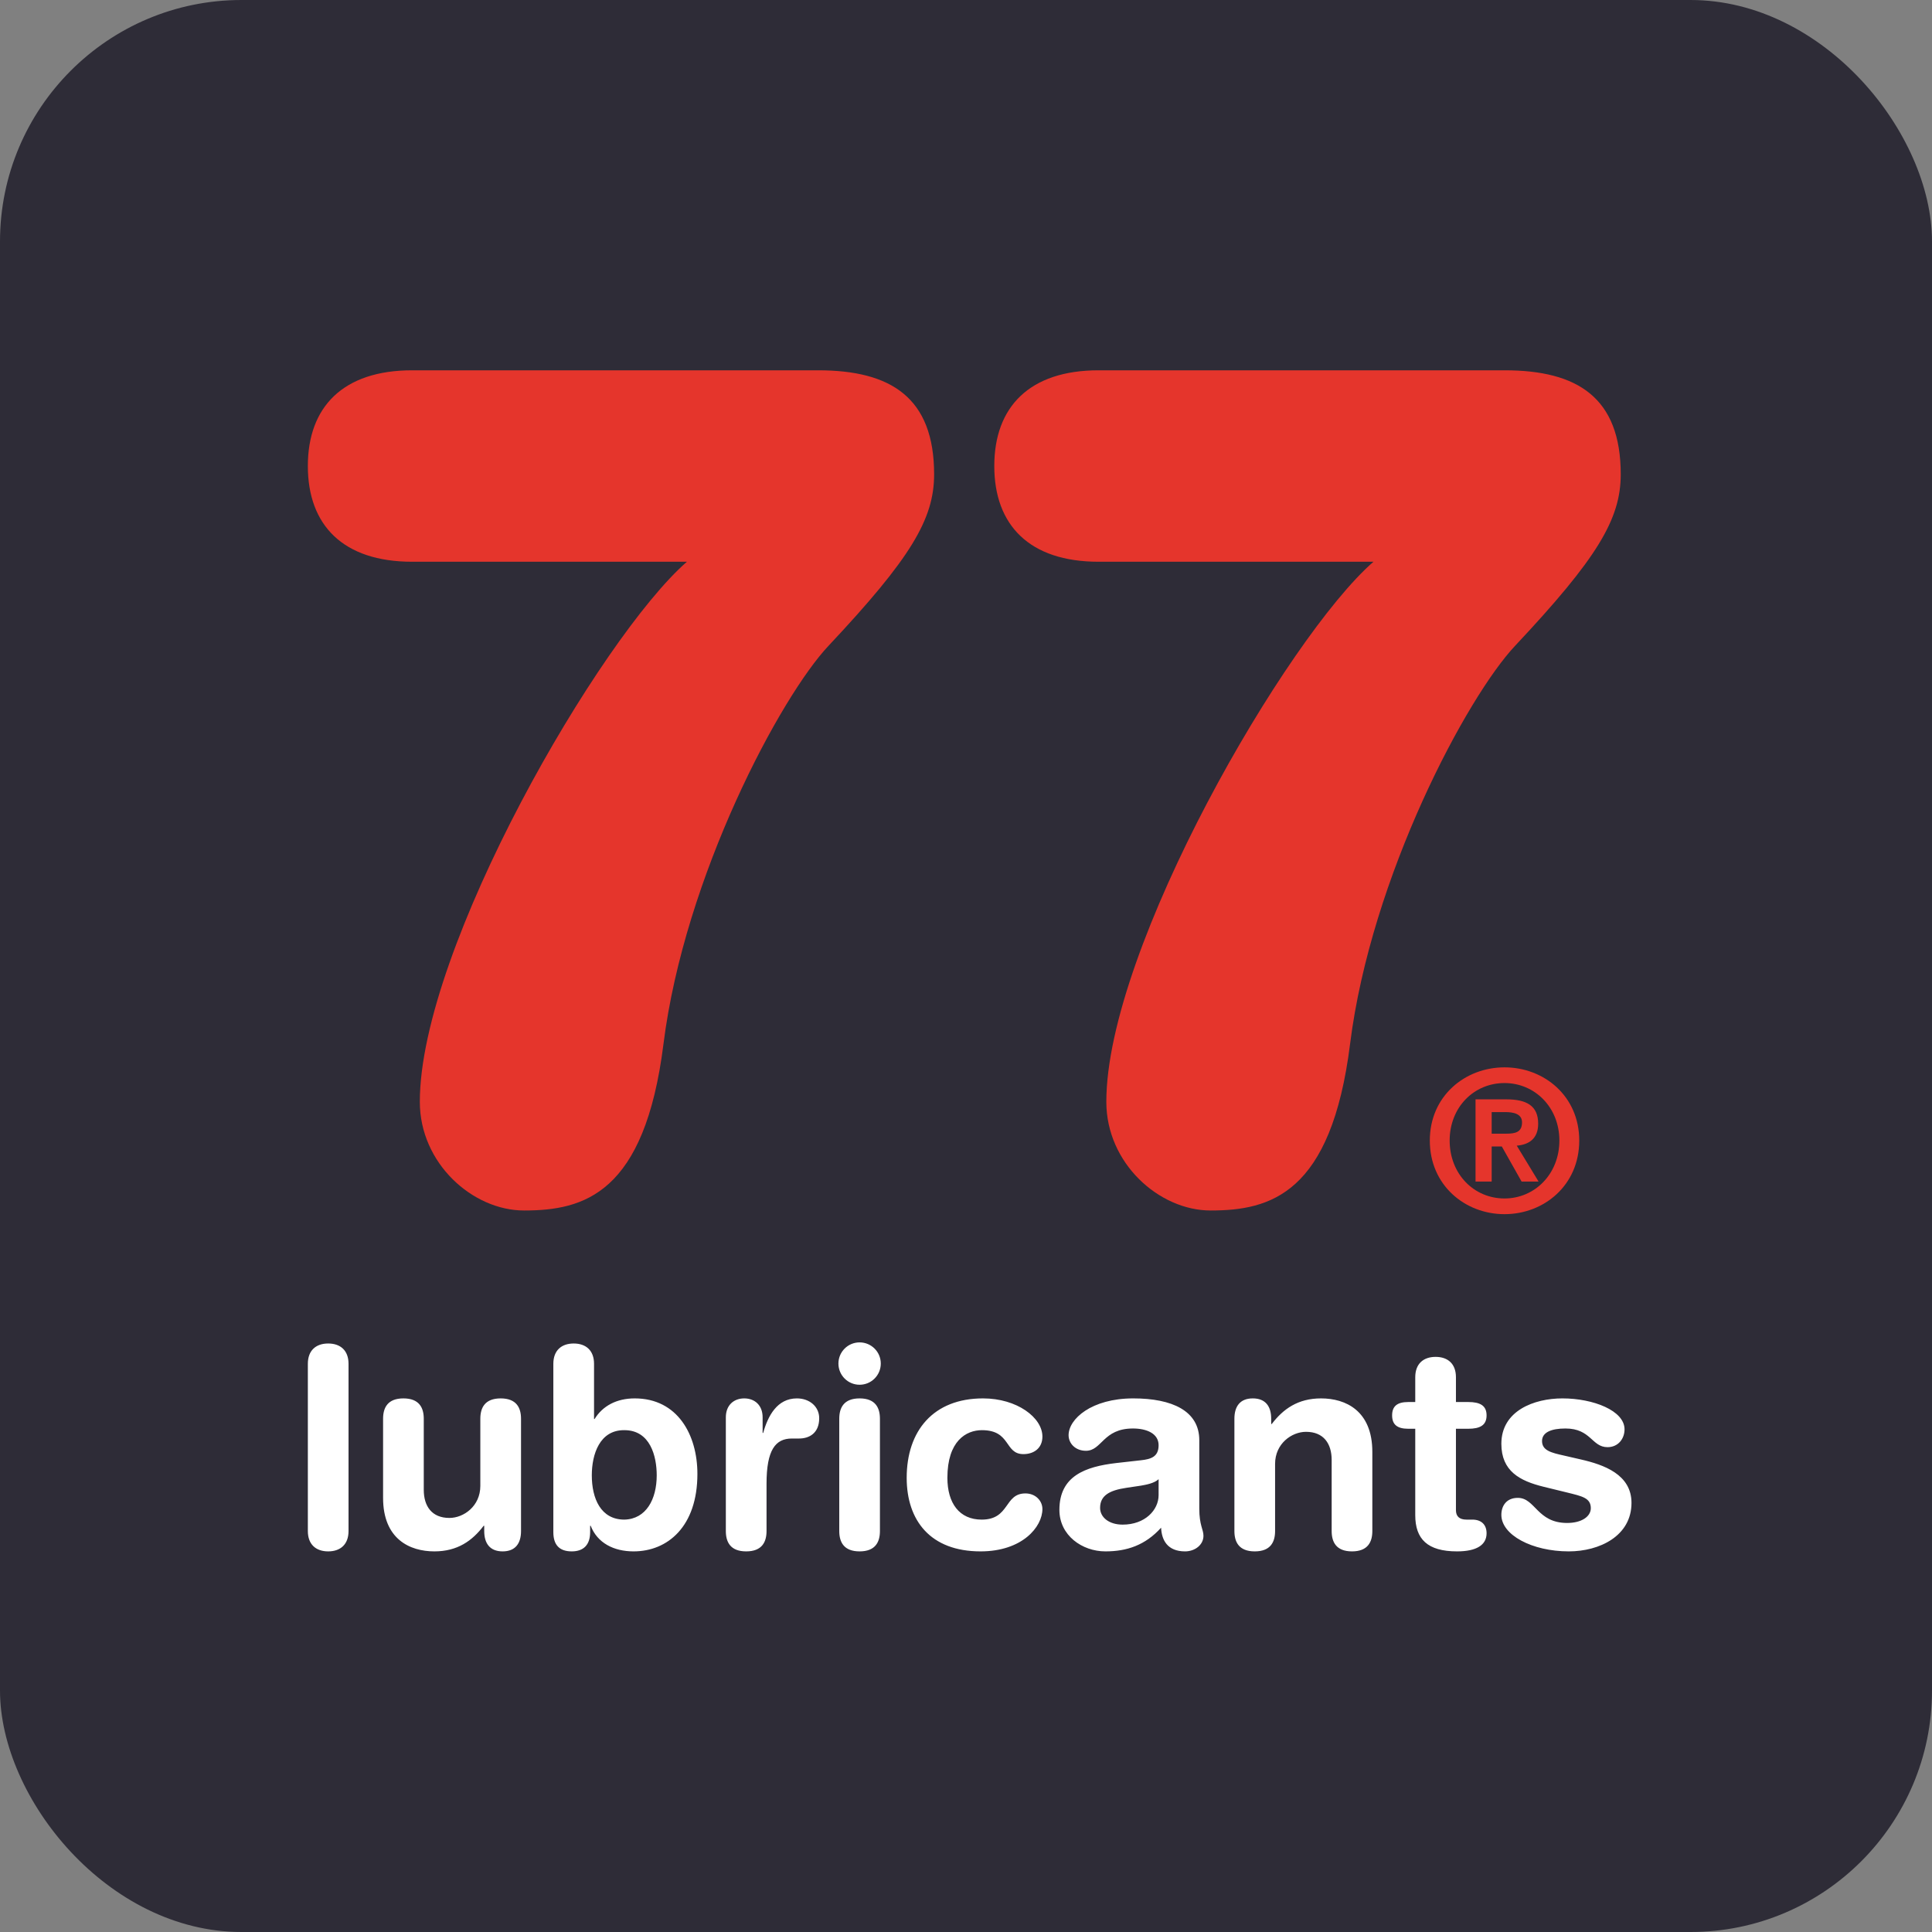
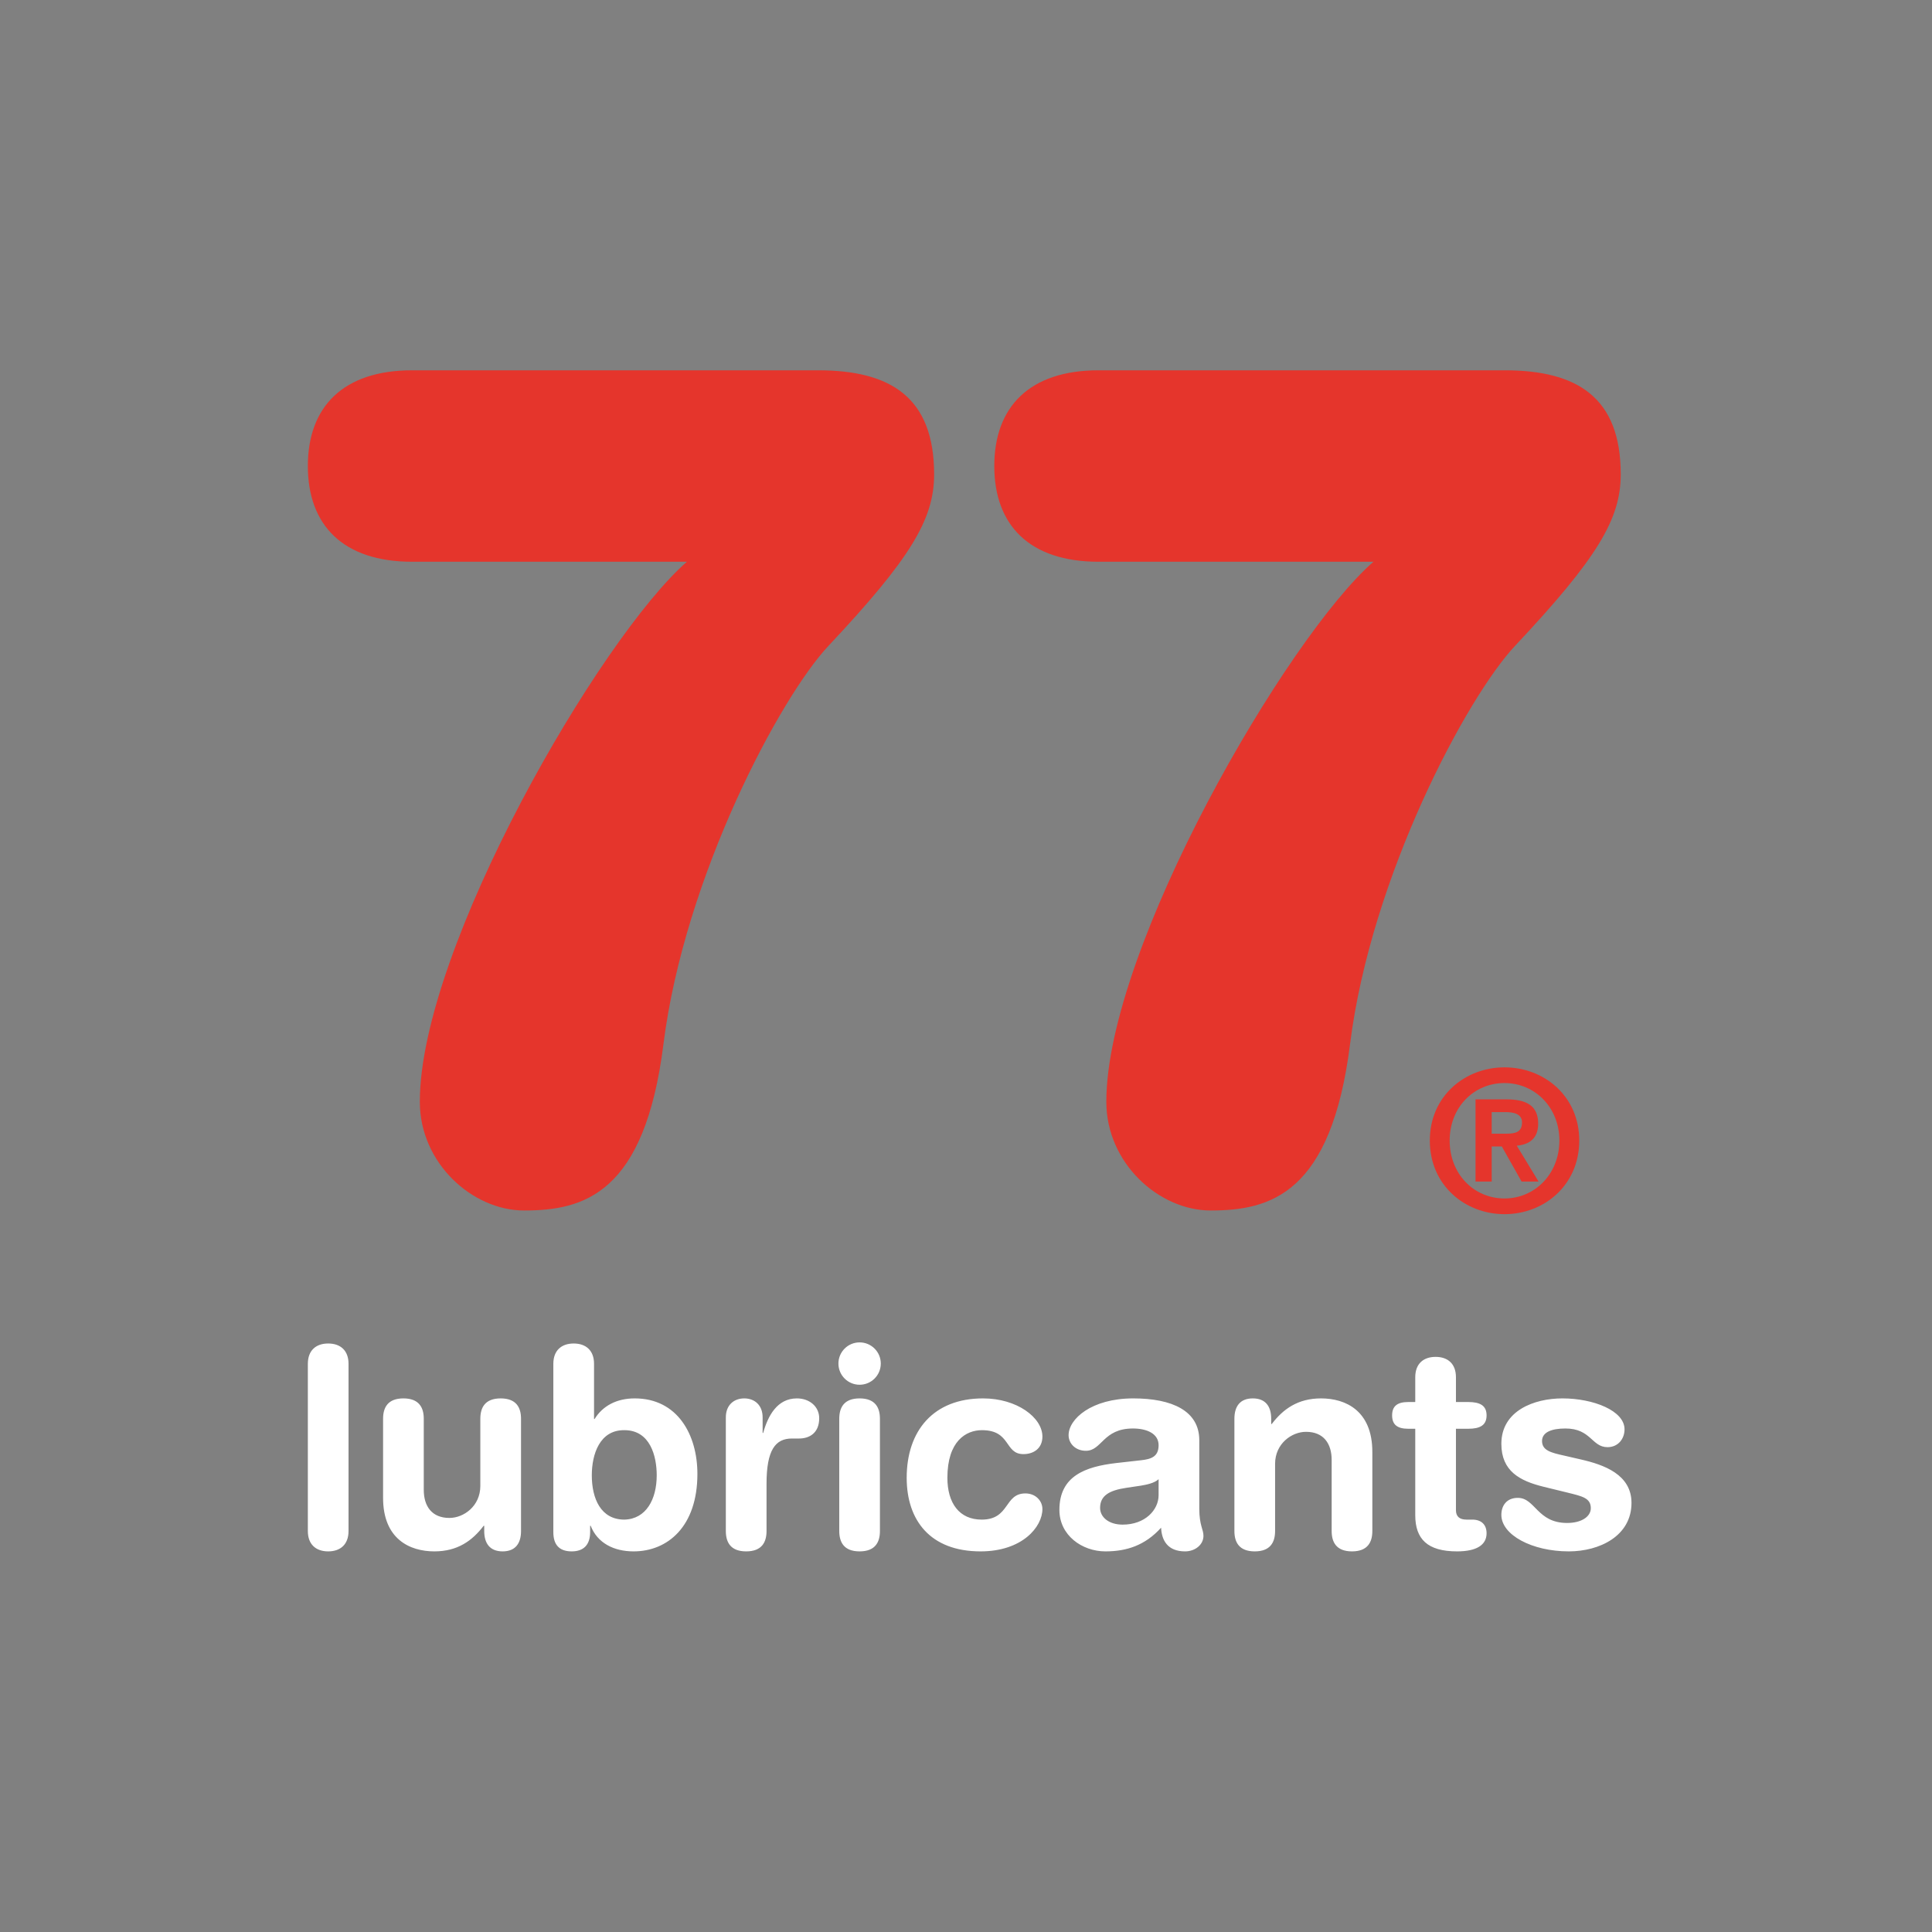
<svg xmlns="http://www.w3.org/2000/svg" width="120" height="120" viewBox="0 0 120 120" fill="none">
  <rect x="0" y="0" width="120" height="120" fill="#808080" stroke="none" />
-   <rect width="120" height="120" rx="15" fill="#2E2C37" />
  <path fill-rule="evenodd" clip-rule="evenodd" d="M92.651 70.415H93.546C94.114 70.415 94.536 70.33 94.536 69.709C94.536 69.159 93.955 69.074 93.497 69.074H92.651V70.415ZM91.648 68.282H93.556C94.825 68.282 95.539 68.684 95.539 69.794C95.539 70.733 94.958 71.097 94.209 71.159L95.564 73.39H94.51L93.28 71.208H92.651V73.39H91.648V68.282ZM93.448 74.439C95.322 74.439 96.856 72.926 96.856 70.842C96.856 68.77 95.322 67.27 93.448 67.27C91.55 67.27 90.041 68.77 90.041 70.842C90.041 72.926 91.55 74.439 93.448 74.439ZM93.448 66.295C95.902 66.295 98.09 68.076 98.09 70.842C98.09 73.62 95.902 75.414 93.448 75.414C90.995 75.414 88.808 73.62 88.808 70.842C88.808 68.076 90.995 66.295 93.448 66.295Z" fill="#E5352C" />
  <path fill-rule="evenodd" clip-rule="evenodd" d="M25.598 34.891C21.303 34.891 19.121 32.615 19.121 28.946C19.121 25.277 21.303 23 25.598 23H50.818C55.328 23 58.02 24.689 58.02 29.461C58.02 32.249 56.567 34.672 51.47 40.102C48.489 43.258 42.52 54.415 41.21 64.839C40.045 74.159 36.261 75.186 32.551 75.186C29.35 75.186 26.076 72.251 26.076 68.436C26.076 58.891 37.281 39.587 42.665 34.891H25.598Z" fill="#E5352C" />
  <path fill-rule="evenodd" clip-rule="evenodd" d="M68.235 34.891C63.94 34.891 61.757 32.615 61.757 28.946C61.757 25.277 63.94 23 68.235 23H93.461C97.972 23 100.667 24.689 100.667 29.461C100.667 32.249 99.21 34.672 94.115 40.102C91.132 43.258 85.162 54.415 83.856 64.839C82.69 74.159 78.904 75.186 75.194 75.186C71.991 75.186 68.716 72.251 68.716 68.436C68.716 58.891 79.924 39.587 85.308 34.891H68.235Z" fill="#E5352C" />
  <path fill-rule="evenodd" clip-rule="evenodd" d="M19.121 95.096C19.121 95.926 19.622 96.359 20.384 96.359C21.146 96.359 21.648 95.926 21.648 95.096V84.71C21.648 83.88 21.146 83.447 20.384 83.447C19.622 83.447 19.121 83.88 19.121 84.71V95.096ZM32.362 88.12C32.362 87.445 32.084 86.857 31.098 86.857C30.111 86.857 29.834 87.445 29.834 88.12V92.291C29.834 93.555 28.797 94.282 27.914 94.282C26.823 94.282 26.321 93.555 26.321 92.534V88.12C26.321 87.445 26.044 86.857 25.057 86.857C24.07 86.857 23.794 87.445 23.794 88.12V93.035C23.794 95.597 25.455 96.359 26.979 96.359C28.416 96.359 29.332 95.701 30.043 94.767H30.076V95.096C30.076 95.857 30.424 96.359 31.219 96.359C32.016 96.359 32.362 95.857 32.362 95.096V88.12ZM34.369 95.164C34.369 95.944 34.733 96.359 35.512 96.359C36.256 96.359 36.654 95.944 36.654 95.164V94.767H36.688C37.104 95.84 38.125 96.359 39.354 96.359C41.466 96.359 43.317 94.818 43.317 91.547C43.317 89.124 42.089 86.857 39.423 86.857C38.298 86.857 37.432 87.324 36.93 88.138H36.897V84.71C36.897 83.88 36.395 83.447 35.633 83.447C34.871 83.447 34.369 83.88 34.369 84.71V95.164ZM40.79 91.634C40.79 93.123 40.133 94.351 38.783 94.386C37.311 94.386 36.758 93.07 36.758 91.634C36.758 90.335 37.243 88.812 38.783 88.83C40.393 88.83 40.79 90.457 40.79 91.634ZM45.083 95.096C45.083 95.771 45.36 96.359 46.347 96.359C47.333 96.359 47.611 95.771 47.611 95.096V92.154C47.611 90.058 48.164 89.349 49.185 89.349H49.636C50.259 89.349 50.882 89.021 50.882 88.085C50.882 87.376 50.293 86.857 49.497 86.857C48.268 86.857 47.696 87.947 47.402 89.003H47.368V88.033C47.368 87.272 46.866 86.857 46.226 86.857C45.585 86.857 45.083 87.272 45.083 88.033V95.096ZM52.128 95.096C52.128 95.771 52.404 96.359 53.391 96.359C54.378 96.359 54.654 95.771 54.654 95.096V88.12C54.654 87.445 54.378 86.857 53.391 86.857C52.404 86.857 52.128 87.445 52.128 88.12V95.096ZM52.076 84.693C52.076 85.42 52.664 86.009 53.391 86.009C54.119 86.009 54.707 85.42 54.707 84.693C54.707 83.966 54.119 83.378 53.391 83.378C52.664 83.378 52.076 83.966 52.076 84.693ZM56.316 91.789C56.316 94.438 57.787 96.359 60.903 96.359C63.5 96.359 64.746 94.836 64.746 93.728C64.746 93.226 64.33 92.759 63.69 92.759C62.357 92.759 62.738 94.386 60.972 94.386C59.588 94.386 58.844 93.365 58.844 91.789C58.844 89.505 60.004 88.83 60.99 88.83C62.807 88.83 62.374 90.318 63.569 90.318C64.209 90.318 64.746 89.955 64.746 89.228C64.746 88.05 63.17 86.857 61.059 86.857C57.961 86.857 56.316 88.882 56.316 91.789ZM74.49 89.453C74.49 87.636 72.811 86.857 70.388 86.857C67.792 86.857 66.372 88.138 66.372 89.142C66.372 89.661 66.805 90.111 67.446 90.111C68.45 90.111 68.501 88.726 70.37 88.726C71.219 88.726 71.963 89.037 71.963 89.765C71.963 90.492 71.479 90.63 70.872 90.699L69.332 90.872C67.394 91.097 65.801 91.685 65.801 93.781C65.801 95.373 67.221 96.359 68.657 96.359C69.99 96.359 71.132 95.978 72.118 94.888C72.153 95.666 72.517 96.359 73.607 96.359C74.213 96.359 74.749 95.961 74.749 95.39C74.749 94.992 74.49 94.749 74.49 93.693V89.453ZM71.963 92.863C71.963 93.797 71.114 94.697 69.73 94.697C68.864 94.697 68.329 94.23 68.329 93.658C68.329 92.898 68.899 92.568 69.956 92.412L70.872 92.275C71.167 92.222 71.686 92.136 71.963 91.876V92.863ZM76.671 95.096C76.671 95.771 76.948 96.359 77.935 96.359C78.921 96.359 79.198 95.771 79.198 95.096V90.924C79.198 89.661 80.236 88.933 81.119 88.933C82.21 88.933 82.712 89.661 82.712 90.681V95.096C82.712 95.771 82.988 96.359 83.975 96.359C84.961 96.359 85.238 95.771 85.238 95.096V90.18C85.238 87.618 83.577 86.857 82.054 86.857C80.617 86.857 79.7 87.515 78.99 88.449H78.956V88.12C78.956 87.359 78.609 86.857 77.814 86.857C77.017 86.857 76.671 87.359 76.671 88.12V95.096ZM87.904 94.109C87.904 95.597 88.666 96.359 90.5 96.359C91.712 96.359 92.334 95.961 92.334 95.234C92.334 94.697 92.006 94.386 91.452 94.386H91.088C90.639 94.386 90.431 94.178 90.431 93.797V88.743H91.193C91.937 88.743 92.334 88.518 92.334 87.912C92.334 87.306 91.937 87.082 91.193 87.082H90.431V85.541C90.431 84.71 89.93 84.278 89.168 84.278C88.406 84.278 87.904 84.71 87.904 85.541V87.082H87.471C86.762 87.082 86.467 87.359 86.467 87.912C86.467 88.466 86.762 88.743 87.471 88.743H87.904V94.109ZM93.252 89.677C93.252 91.374 94.395 91.98 95.866 92.343L97.354 92.707C98.255 92.932 98.808 93.035 98.808 93.676C98.808 94.195 98.237 94.594 97.337 94.594C95.467 94.594 95.364 93.035 94.274 93.035C93.563 93.035 93.252 93.537 93.252 94.091C93.252 95.338 95.157 96.359 97.44 96.359C99.345 96.359 101.335 95.407 101.335 93.347C101.335 91.582 99.622 90.976 98.184 90.648L97.129 90.405C96.35 90.232 95.779 90.093 95.779 89.505C95.779 88.968 96.35 88.726 97.233 88.726C98.825 88.726 98.86 89.886 99.847 89.886C100.505 89.886 100.903 89.367 100.903 88.778C100.903 87.618 98.964 86.857 97.043 86.857C95.295 86.857 93.252 87.618 93.252 89.677Z" fill="white" />
</svg>